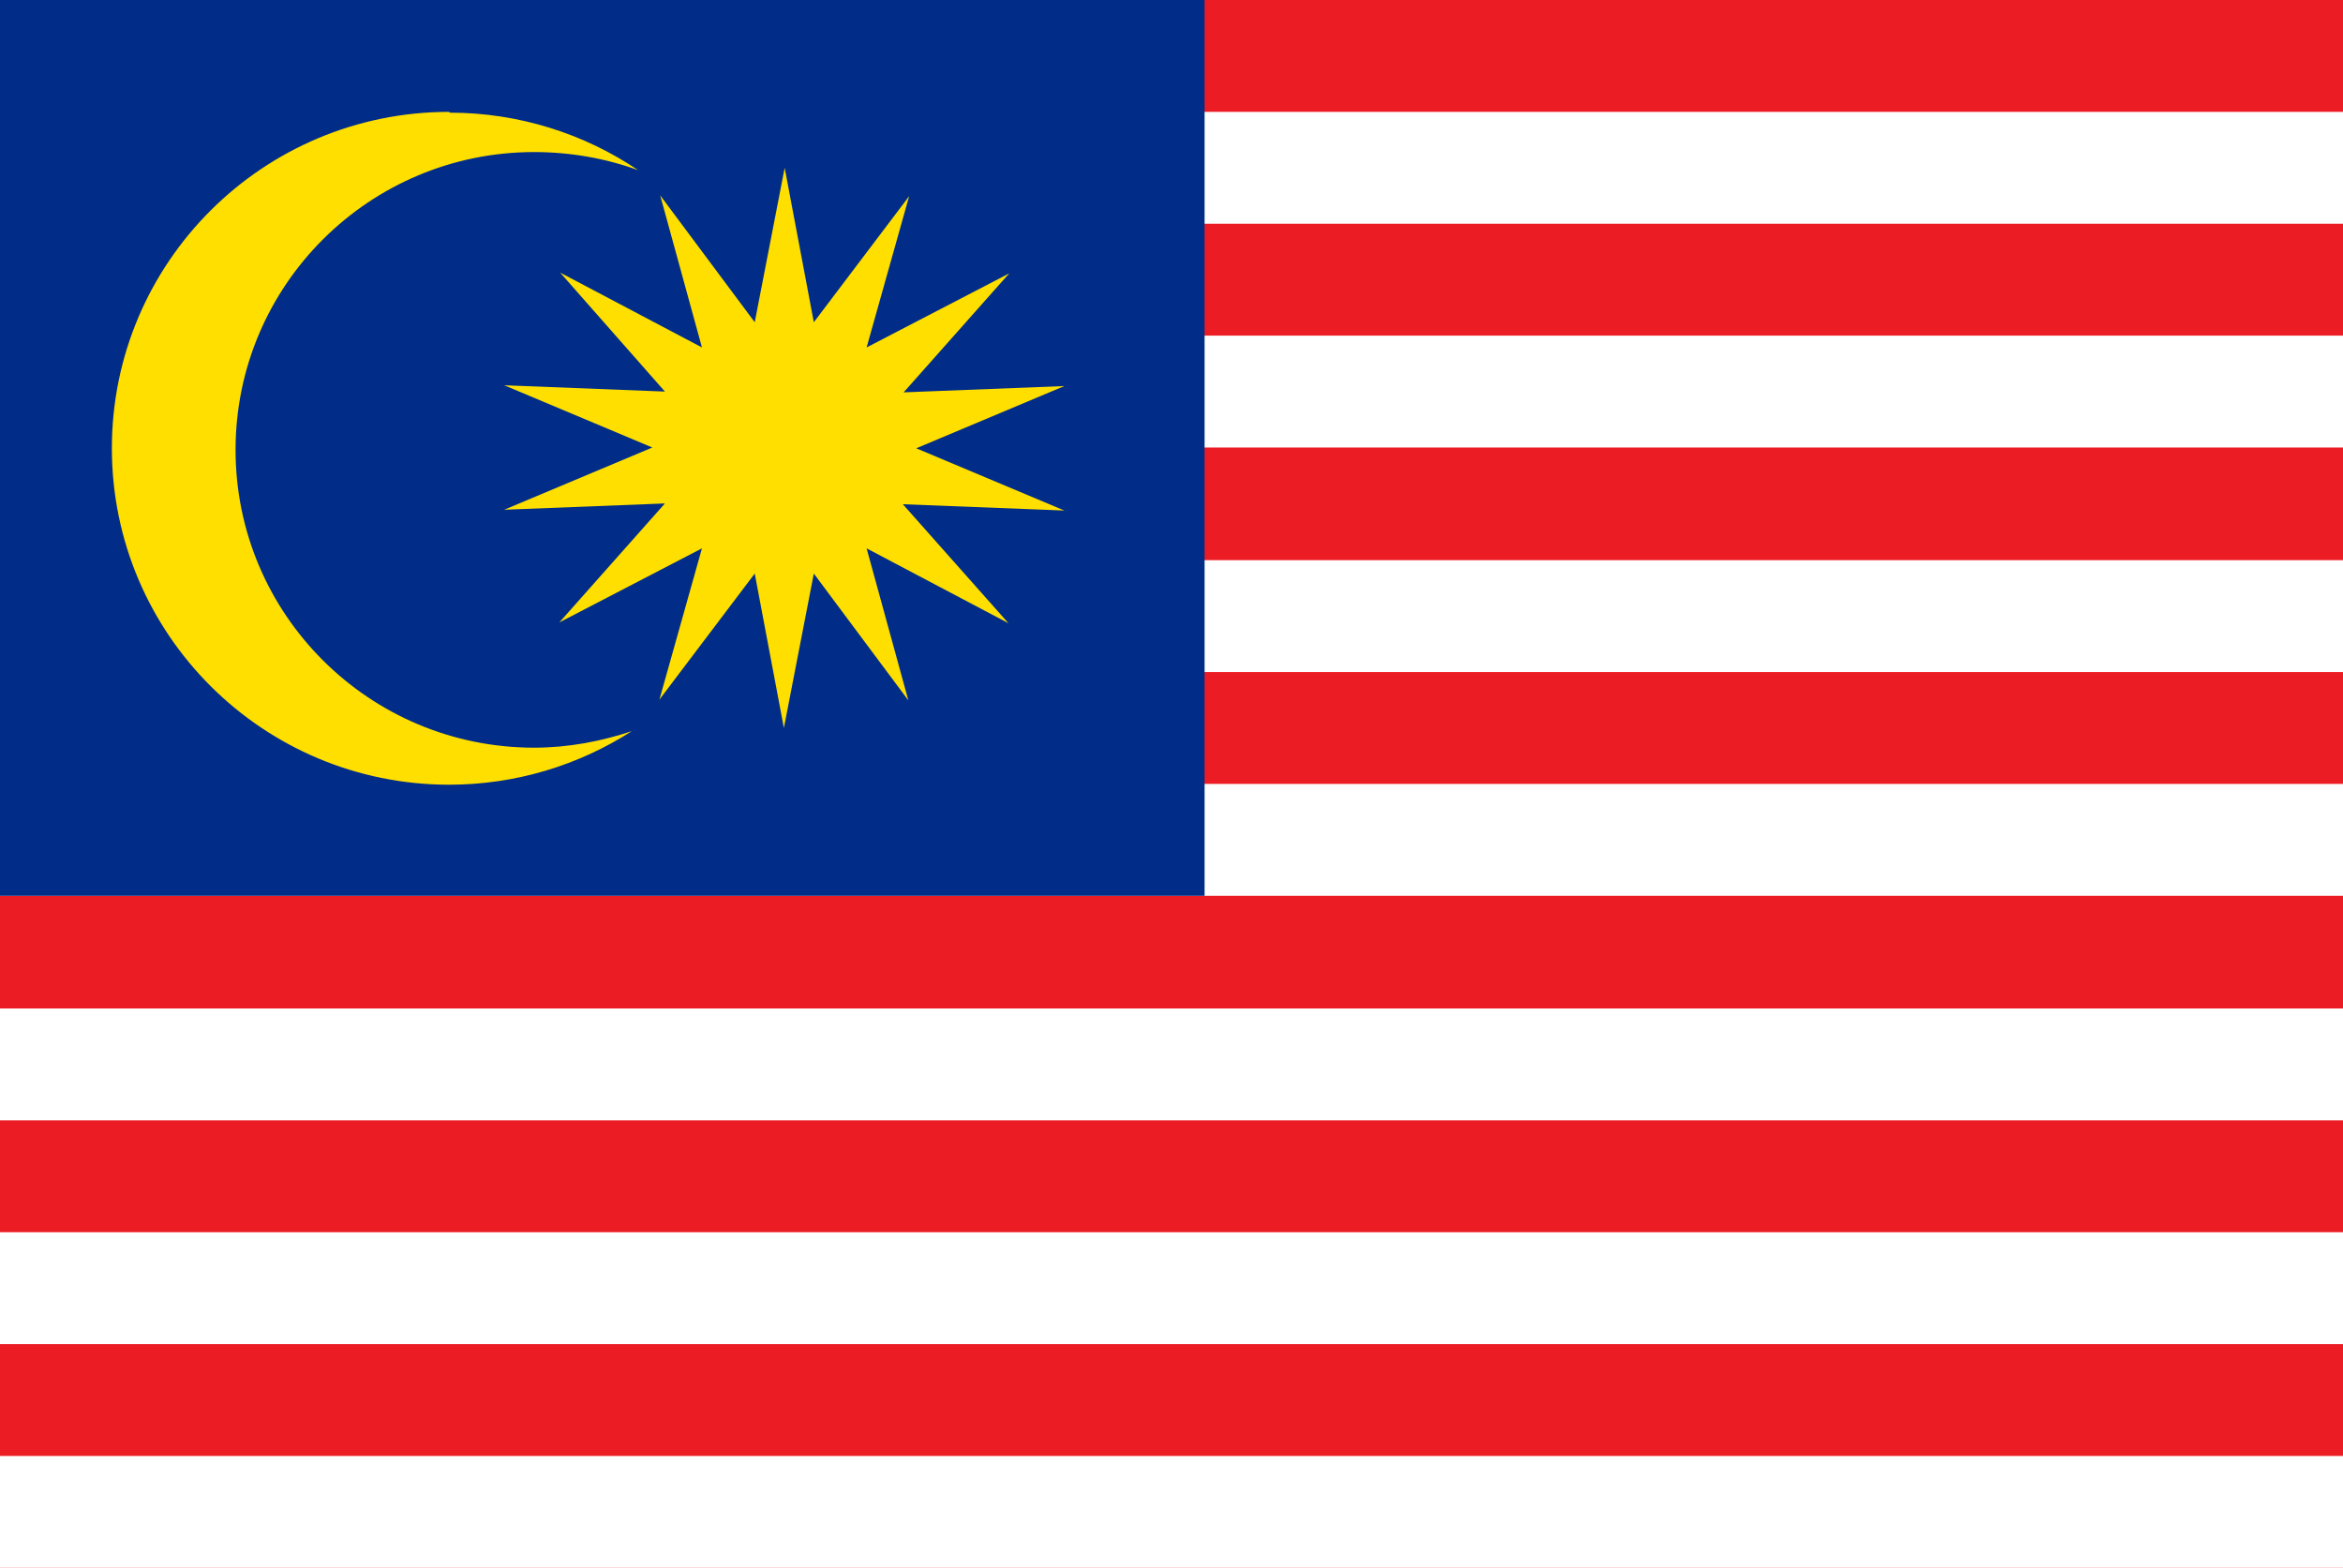
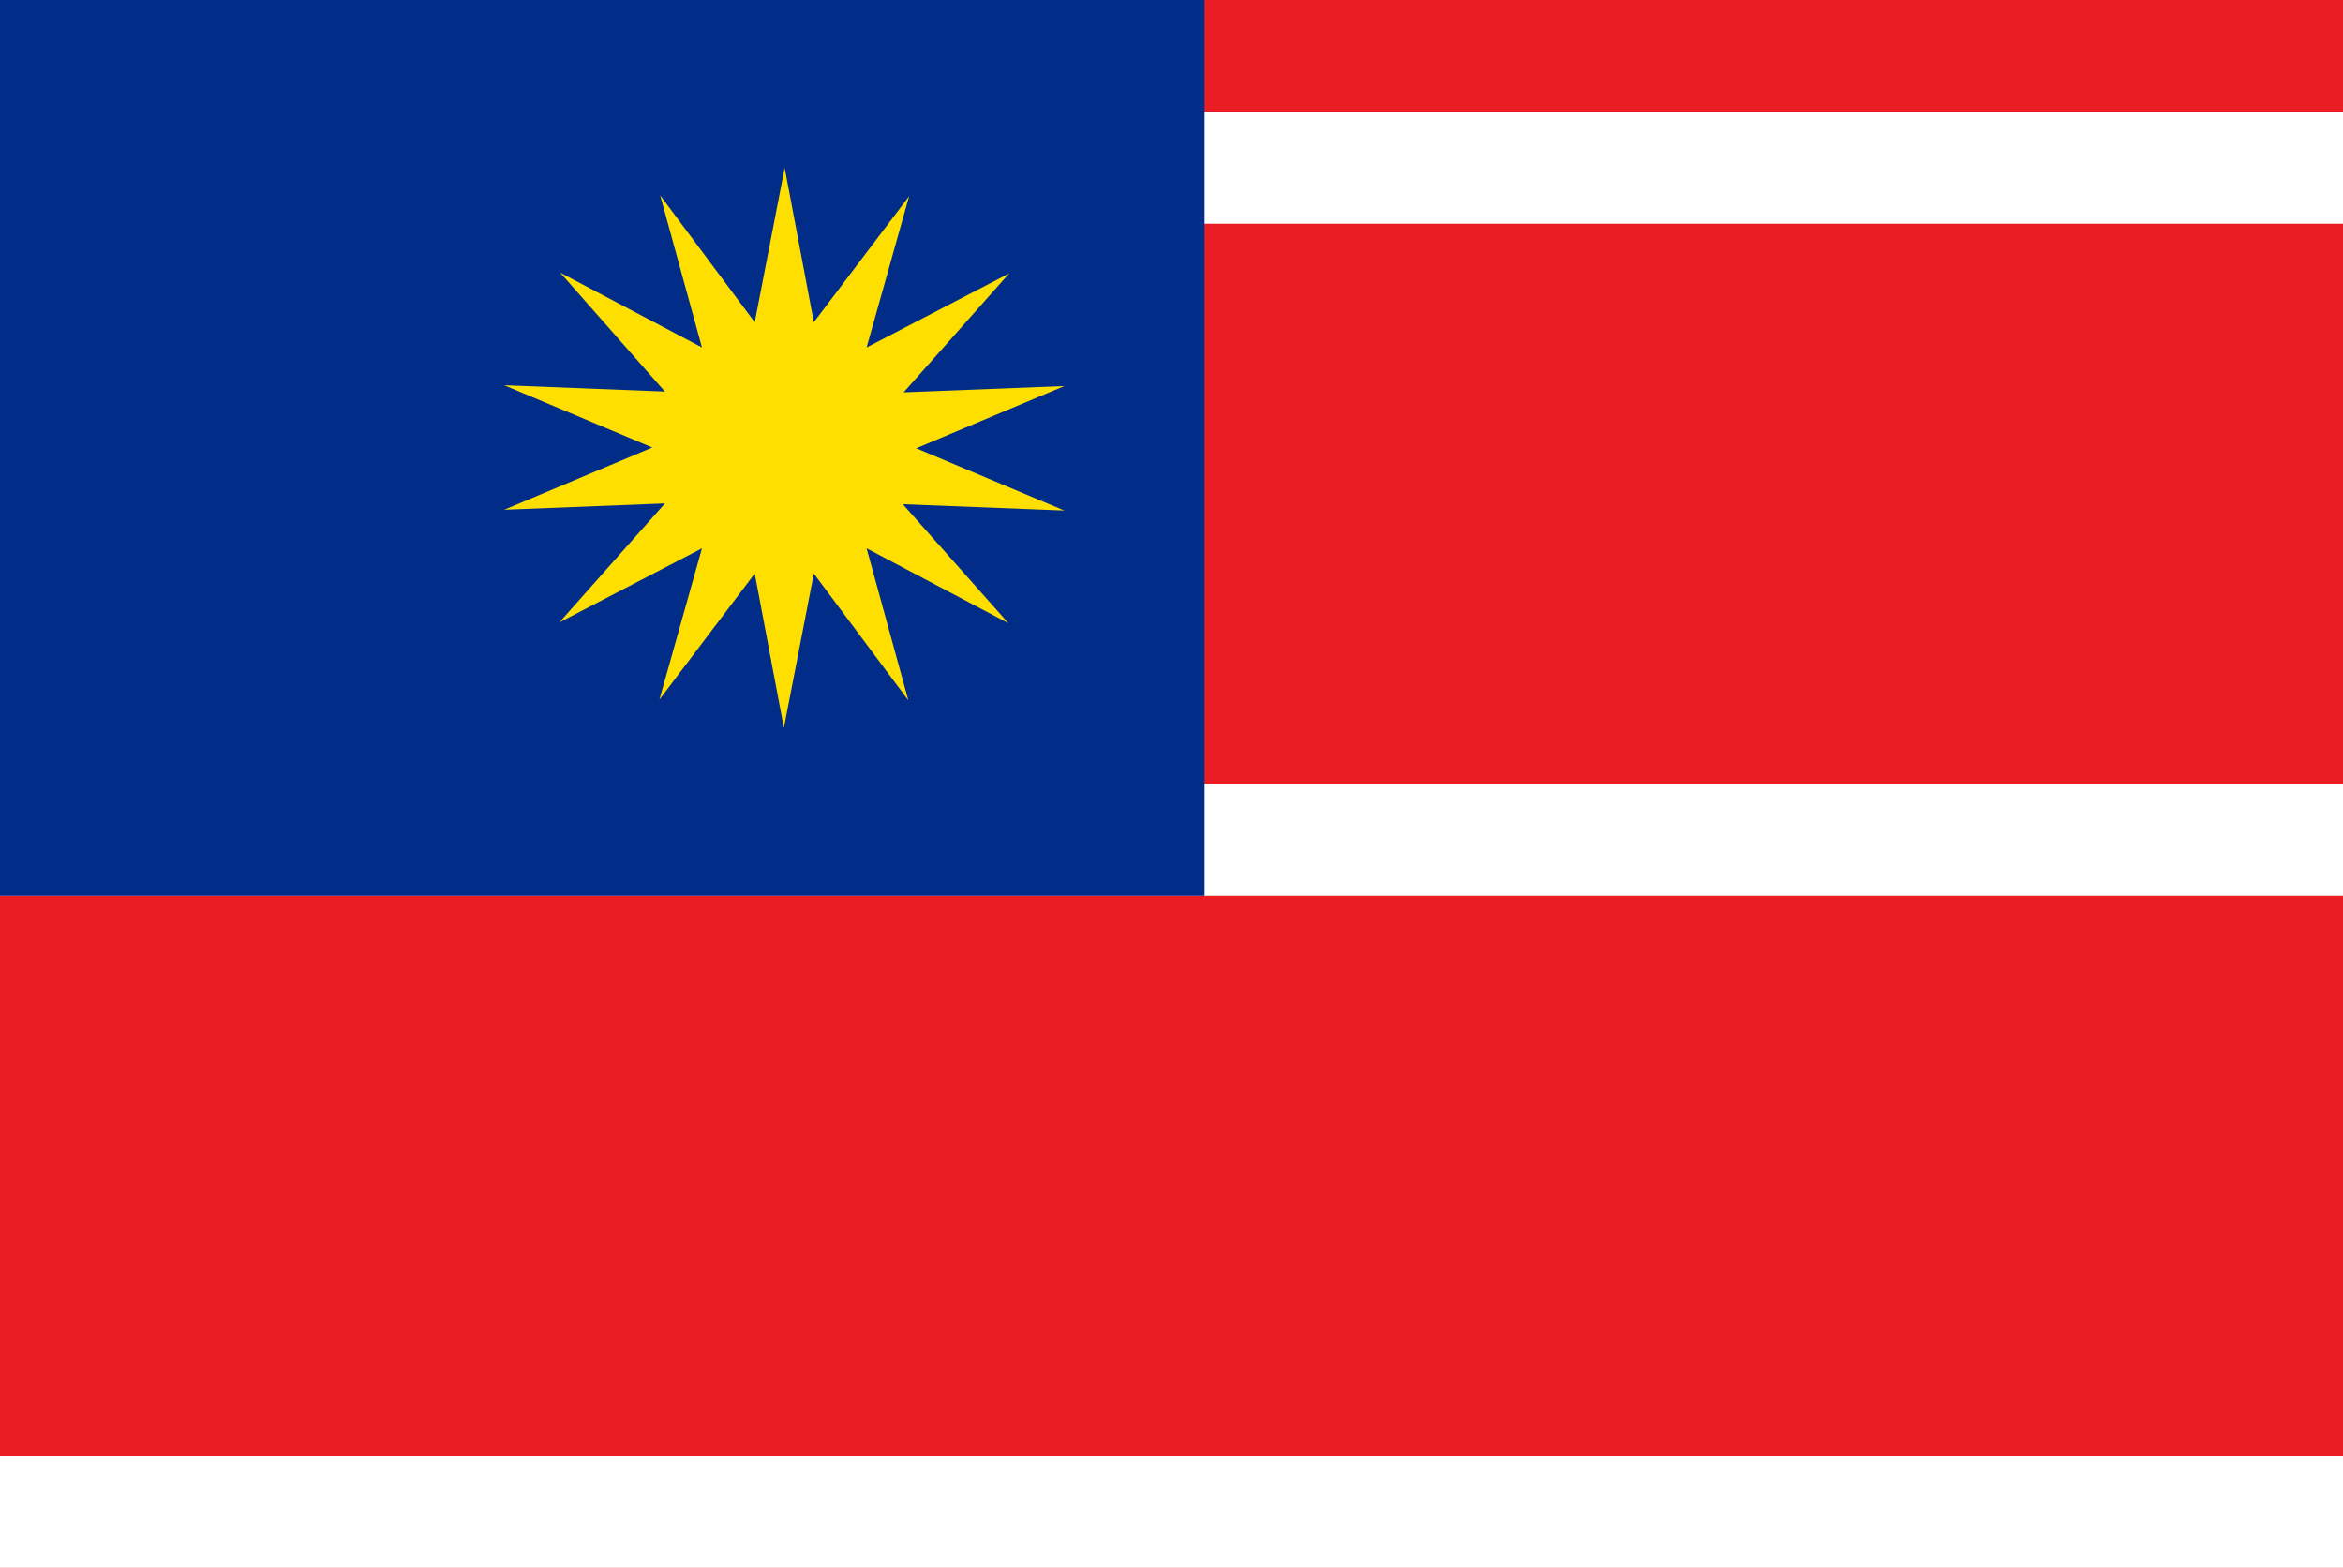
<svg xmlns="http://www.w3.org/2000/svg" id="Layer_2" data-name="Layer 2" viewBox="0 0 29.74 19.9">
  <defs>
    <style>
      .cls-1 {
        fill: #012d88;
      }

      .cls-2 {
        fill: #ec1c24;
      }

      .cls-3 {
        fill: #fedf00;
      }

      .cls-4 {
        fill: #fff;
      }
    </style>
  </defs>
  <g id="OBJECTS">
    <g>
      <rect class="cls-2" width="29.74" height="19.9" />
      <g>
        <rect class="cls-4" y="18.48" width="29.74" height="1.42" />
-         <rect class="cls-4" y="15.64" width="29.74" height="1.42" />
-         <rect class="cls-4" y="12.8" width="29.74" height="1.42" />
        <rect class="cls-4" y="9.95" width="29.74" height="1.42" />
-         <rect class="cls-4" y="7.11" width="29.74" height="1.42" />
-         <rect class="cls-4" y="4.26" width="29.74" height="1.42" />
        <rect class="cls-4" y="1.42" width="29.74" height="1.42" />
      </g>
      <g>
        <rect class="cls-1" width="15.29" height="11.37" />
        <g>
-           <path class="cls-3" d="m5.7,1.42C3.34,1.42,1.42,3.33,1.42,5.69s1.92,4.27,4.28,4.27c.85,0,1.65-.25,2.32-.68-.39.13-.81.21-1.24.21-2.09,0-3.79-1.69-3.79-3.78s1.7-3.78,3.79-3.78c.46,0,.91.08,1.32.23-.68-.46-1.51-.73-2.39-.73" />
          <polygon class="cls-3" points="12.8 7.91 11 6.96 11.53 8.89 10.33 7.28 9.95 9.24 9.58 7.28 8.37 8.88 8.91 6.96 7.1 7.9 8.44 6.39 6.4 6.47 8.28 5.68 6.4 4.89 8.44 4.97 7.11 3.46 8.91 4.41 8.38 2.48 9.58 4.09 9.96 2.13 10.33 4.09 11.54 2.49 11 4.41 12.81 3.47 11.47 4.98 13.51 4.9 11.63 5.69 13.51 6.48 11.46 6.4 12.8 7.91" />
        </g>
      </g>
    </g>
  </g>
</svg>